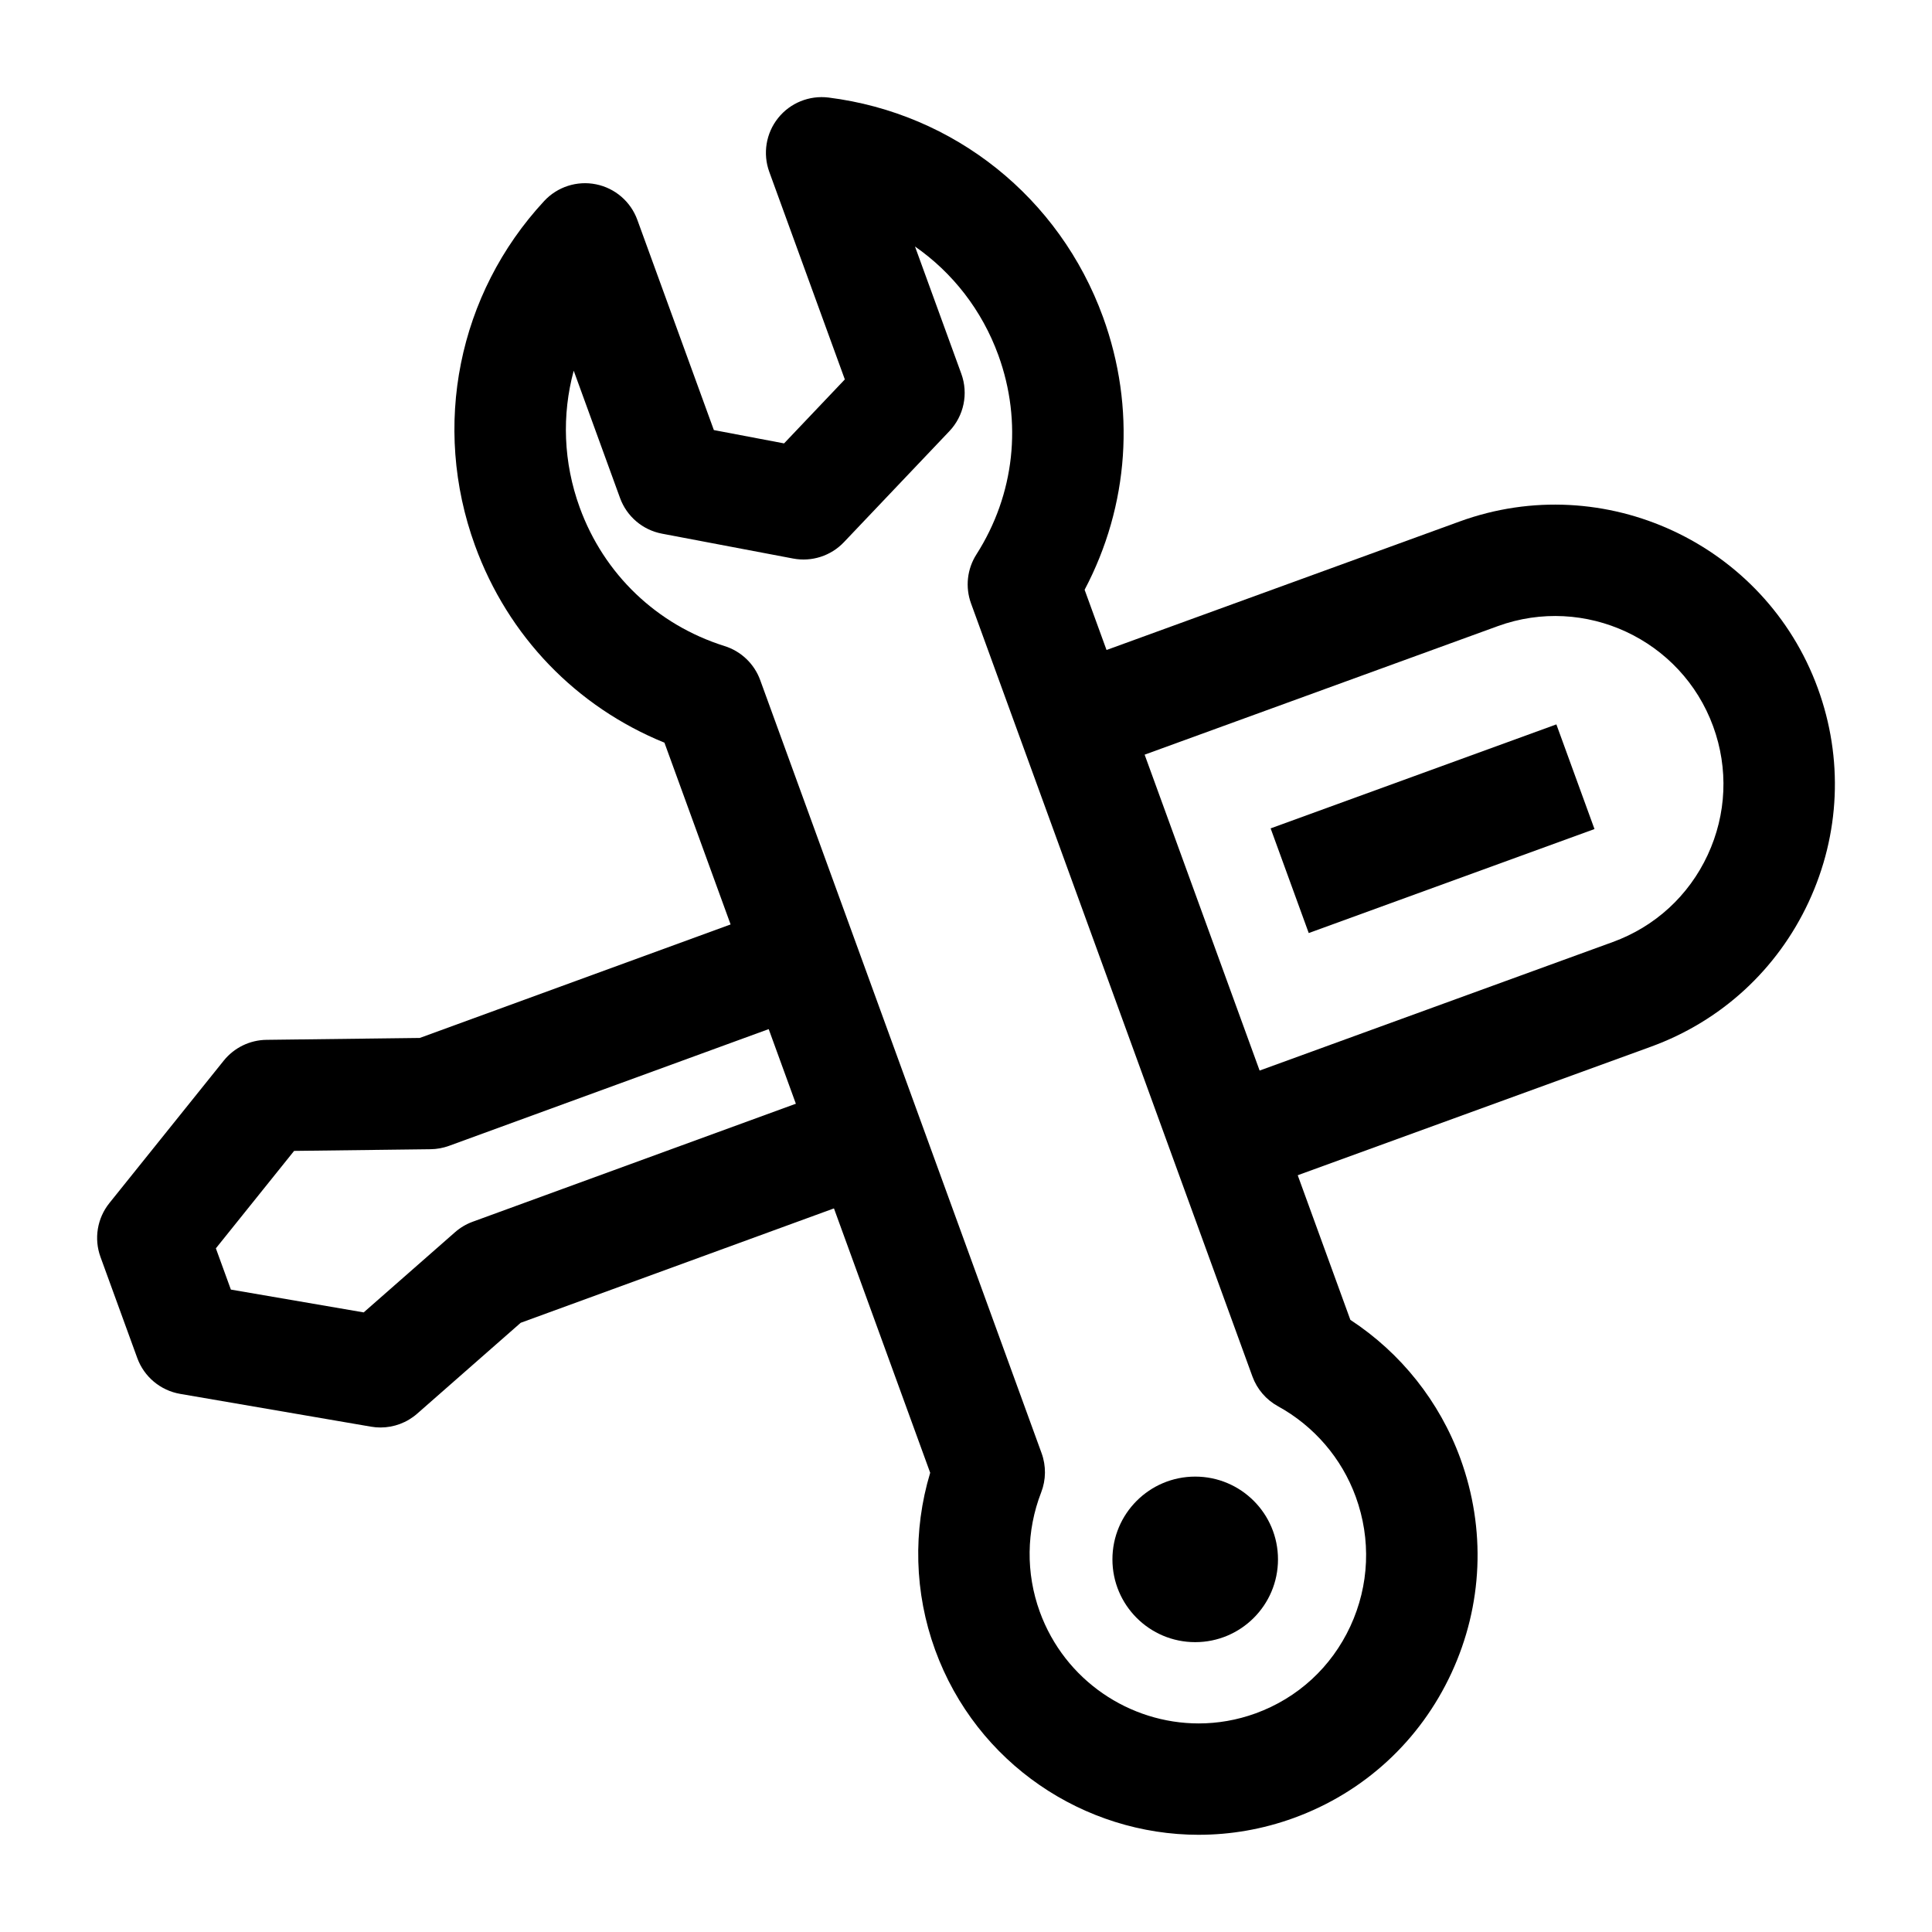
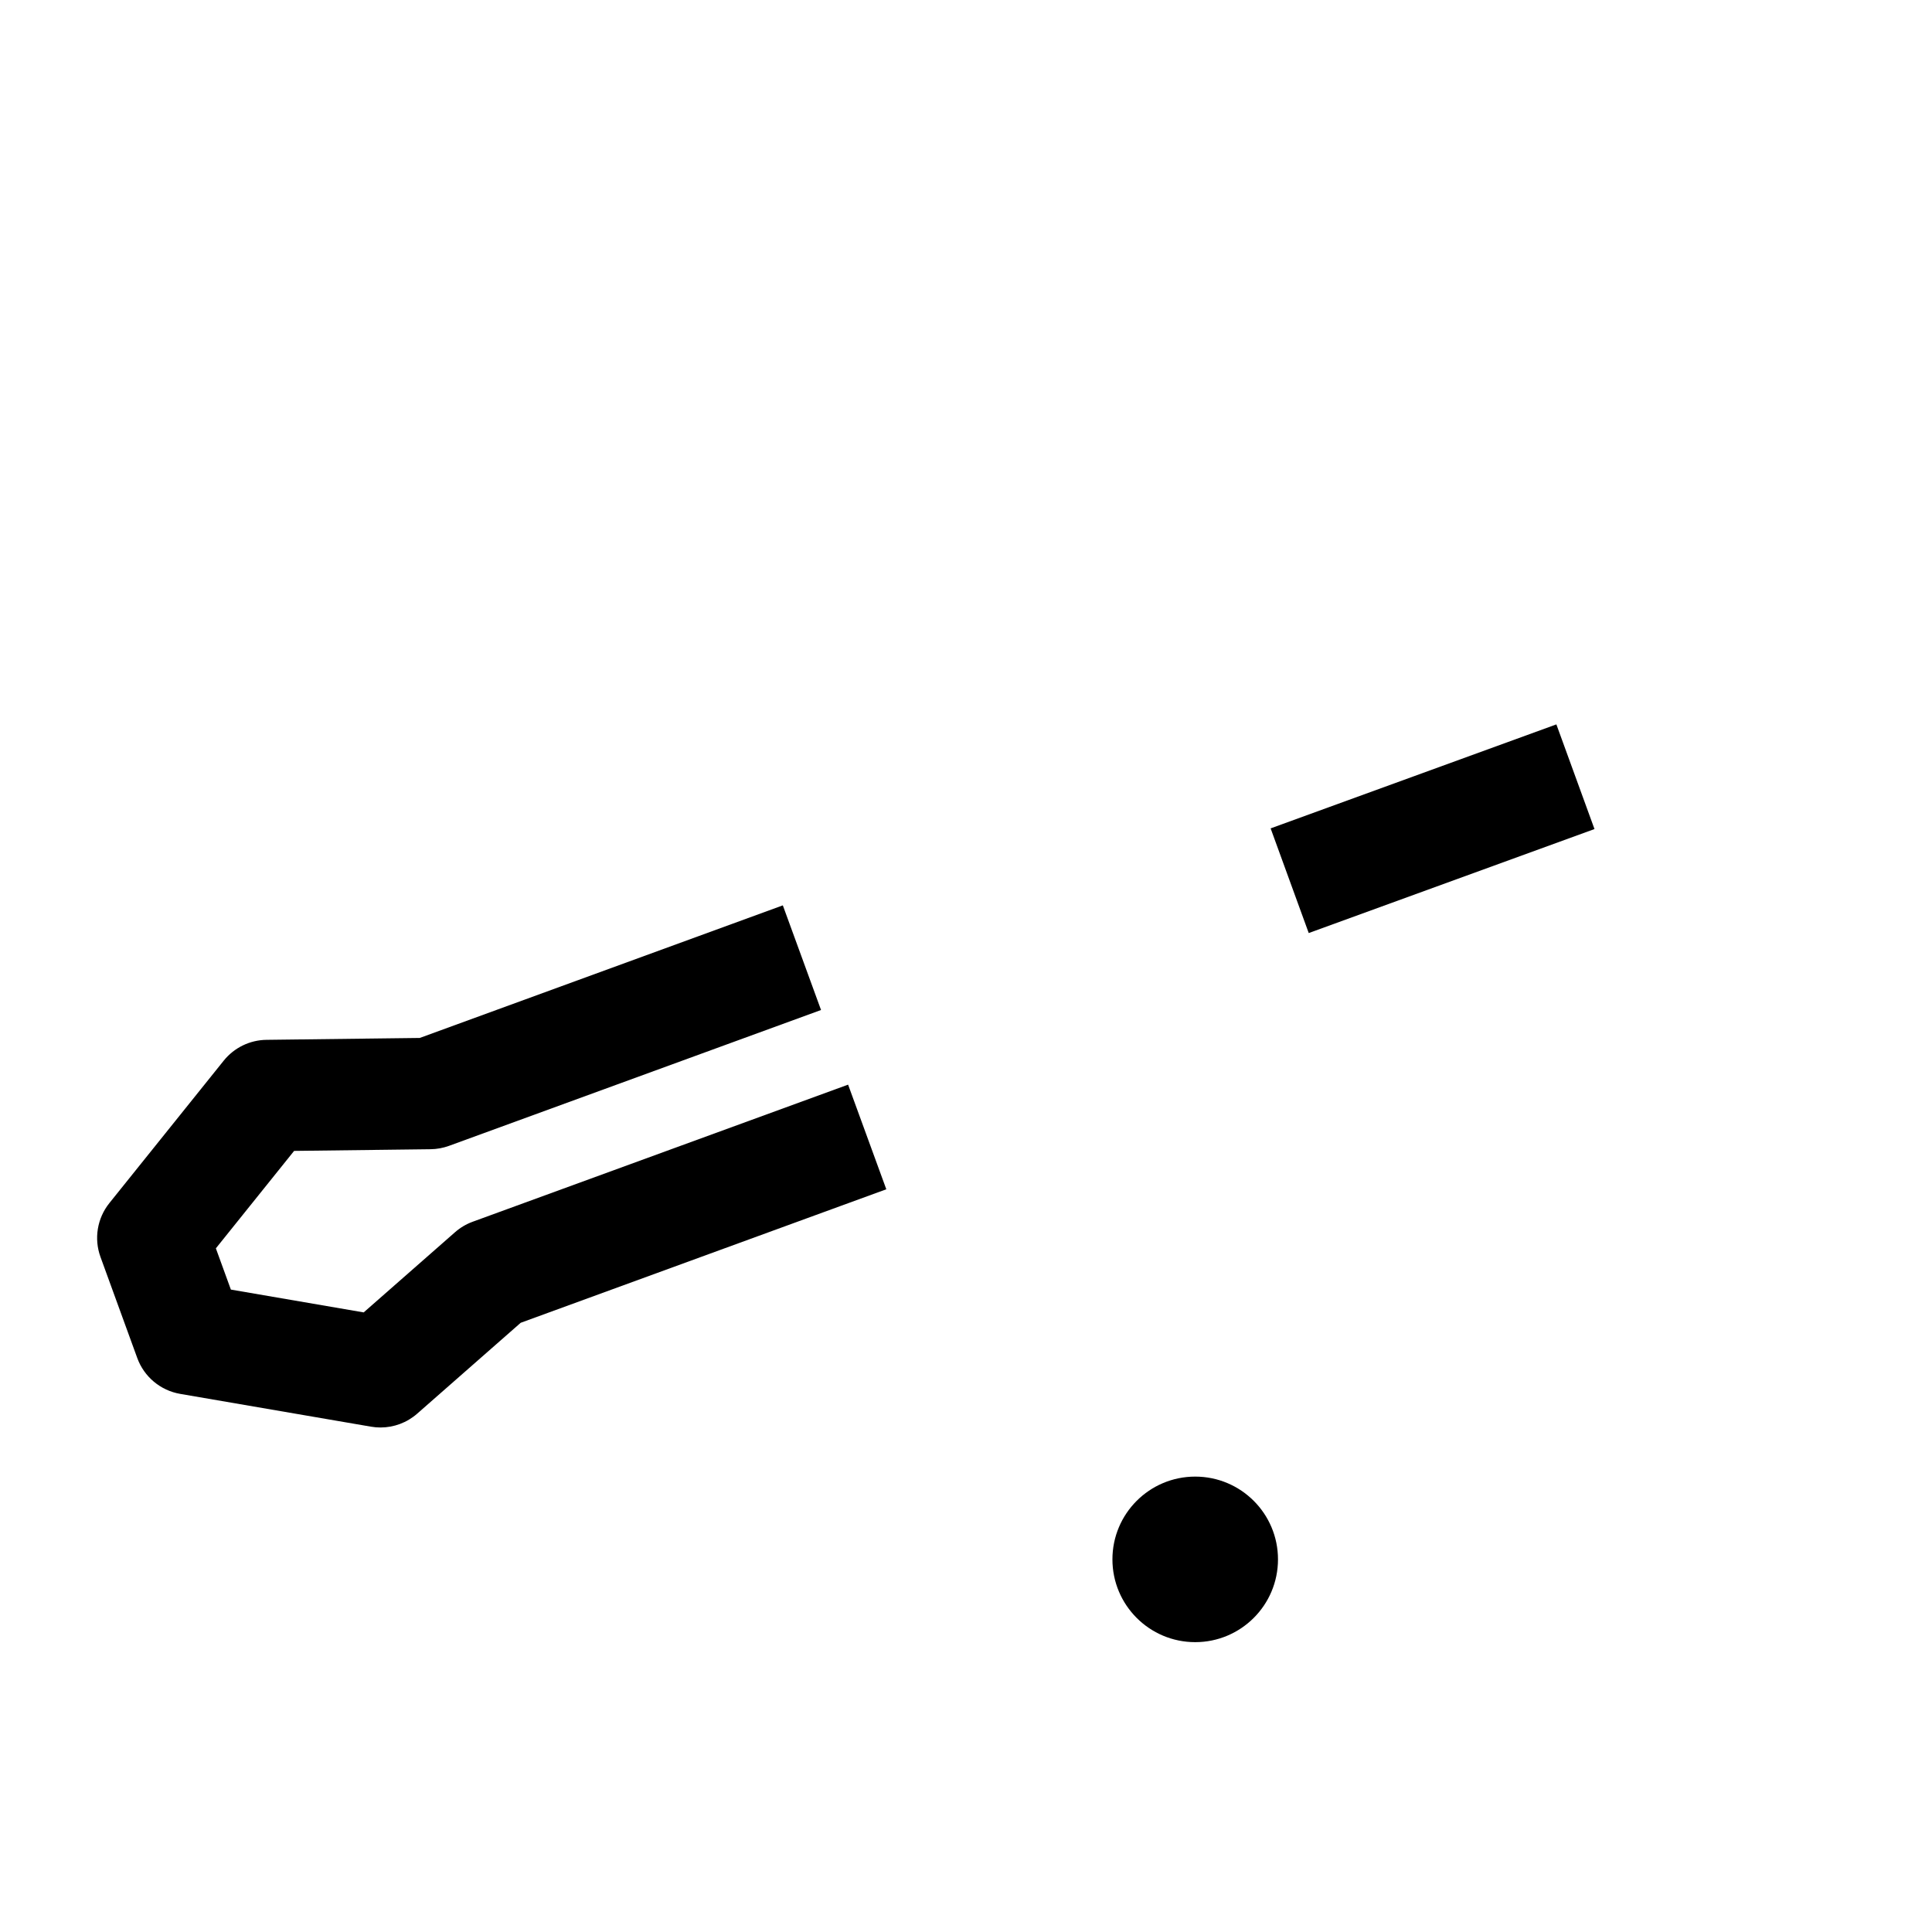
<svg xmlns="http://www.w3.org/2000/svg" fill="#000000" width="800px" height="800px" version="1.1" viewBox="144 144 512 512">
  <g>
    <path d="m480.73 363.53 75.727-27.559 10.098 27.738-75.727 27.559z" />
-     <path d="m461.69 630.24c-30.32 0.004-58.883-18.805-69.875-49.008-5.504-15.125-5.93-31.582-1.305-46.934l-70.426-193.48c-23.379-9.512-41.453-28.211-50.199-52.234-11.531-31.68-4.512-66.668 18.32-91.305 3.496-3.773 8.707-5.457 13.746-4.438 5.043 1.016 9.191 4.586 10.949 9.418l20.281 55.715 18.605 3.531 16.105-16.953-20.023-55.008c-1.758-4.832-0.875-10.234 2.332-14.254s8.277-6.07 13.383-5.438c33.328 4.199 61.191 26.488 72.727 58.168 8.742 24.023 6.914 49.965-4.875 72.277l70.426 193.48c13.414 8.785 23.668 21.668 29.172 36.789 6.789 18.656 5.945 38.828-2.383 56.805-8.34 18.004-23.18 31.645-41.785 38.418-8.305 3.016-16.812 4.449-25.176 4.449zm-165.65-388c-3.176 11.699-2.754 24.32 1.59 36.254 6.441 17.691 20.434 31.074 38.391 36.719 4.383 1.375 7.875 4.715 9.445 9.031l74.566 204.86c1.223 3.363 1.184 7.055-0.109 10.391-3.957 10.188-4.086 21.43-0.367 31.648 6.633 18.227 23.852 29.582 42.105 29.582 5.023 0 10.121-0.859 15.105-2.672 11.172-4.066 20.082-12.262 25.094-23.086 5.023-10.848 5.531-23.027 1.43-34.297-3.719-10.219-11.047-18.746-20.625-24.008-3.137-1.723-5.539-4.527-6.766-7.891l-74.566-204.86c-1.57-4.316-1.043-9.121 1.43-12.992 10.129-15.863 12.246-35.105 5.805-52.801-4.344-11.934-12.137-21.875-22.086-28.793l12.277 33.727c1.914 5.262 0.688 11.156-3.168 15.215l-27.945 29.414c-3.457 3.637-8.527 5.269-13.453 4.336l-34.762-6.594c-5.113-0.969-9.34-4.562-11.117-9.453z" />
    <path d="m244.83 522.3c-0.832 0-1.668-0.07-2.5-0.215l-50.578-8.691c-5.219-0.895-9.559-4.523-11.371-9.496l-9.75-26.785c-1.766-4.848-0.871-10.266 2.359-14.289l30.297-37.738c2.762-3.438 6.918-5.465 11.328-5.519l40.625-0.5 96.219-35.137 10.125 27.73-98.586 36c-1.566 0.57-3.215 0.875-4.879 0.895l-36.176 0.445-20.734 25.824 3.977 10.93 35.195 6.047 24.215-21.258c1.375-1.207 2.957-2.144 4.676-2.773l99.484-36.328 10.125 27.73-96.887 35.379-27.43 24.082c-2.711 2.383-6.18 3.668-9.734 3.668z" />
-     <path d="m474.03 460.5-10.098-27.738 107.47-39.117c11.191-4.074 20.121-12.262 25.148-23.062 5.023-10.797 5.543-22.902 1.453-34.09-8.422-23.035-34.02-34.949-57.07-26.562l-107.48 39.117-10.098-27.738 107.48-39.117c38.316-13.945 80.891 5.867 94.891 44.168 6.801 18.598 5.941 38.73-2.414 56.684-8.355 17.953-23.207 31.574-41.816 38.348z" />
    <path d="m482.68 557.25c0 12.117-9.824 21.938-21.938 21.938-12.117 0-21.938-9.82-21.938-21.938 0-12.113 9.82-21.934 21.938-21.934 12.113 0 21.938 9.82 21.938 21.934" />
  </g>
</svg>